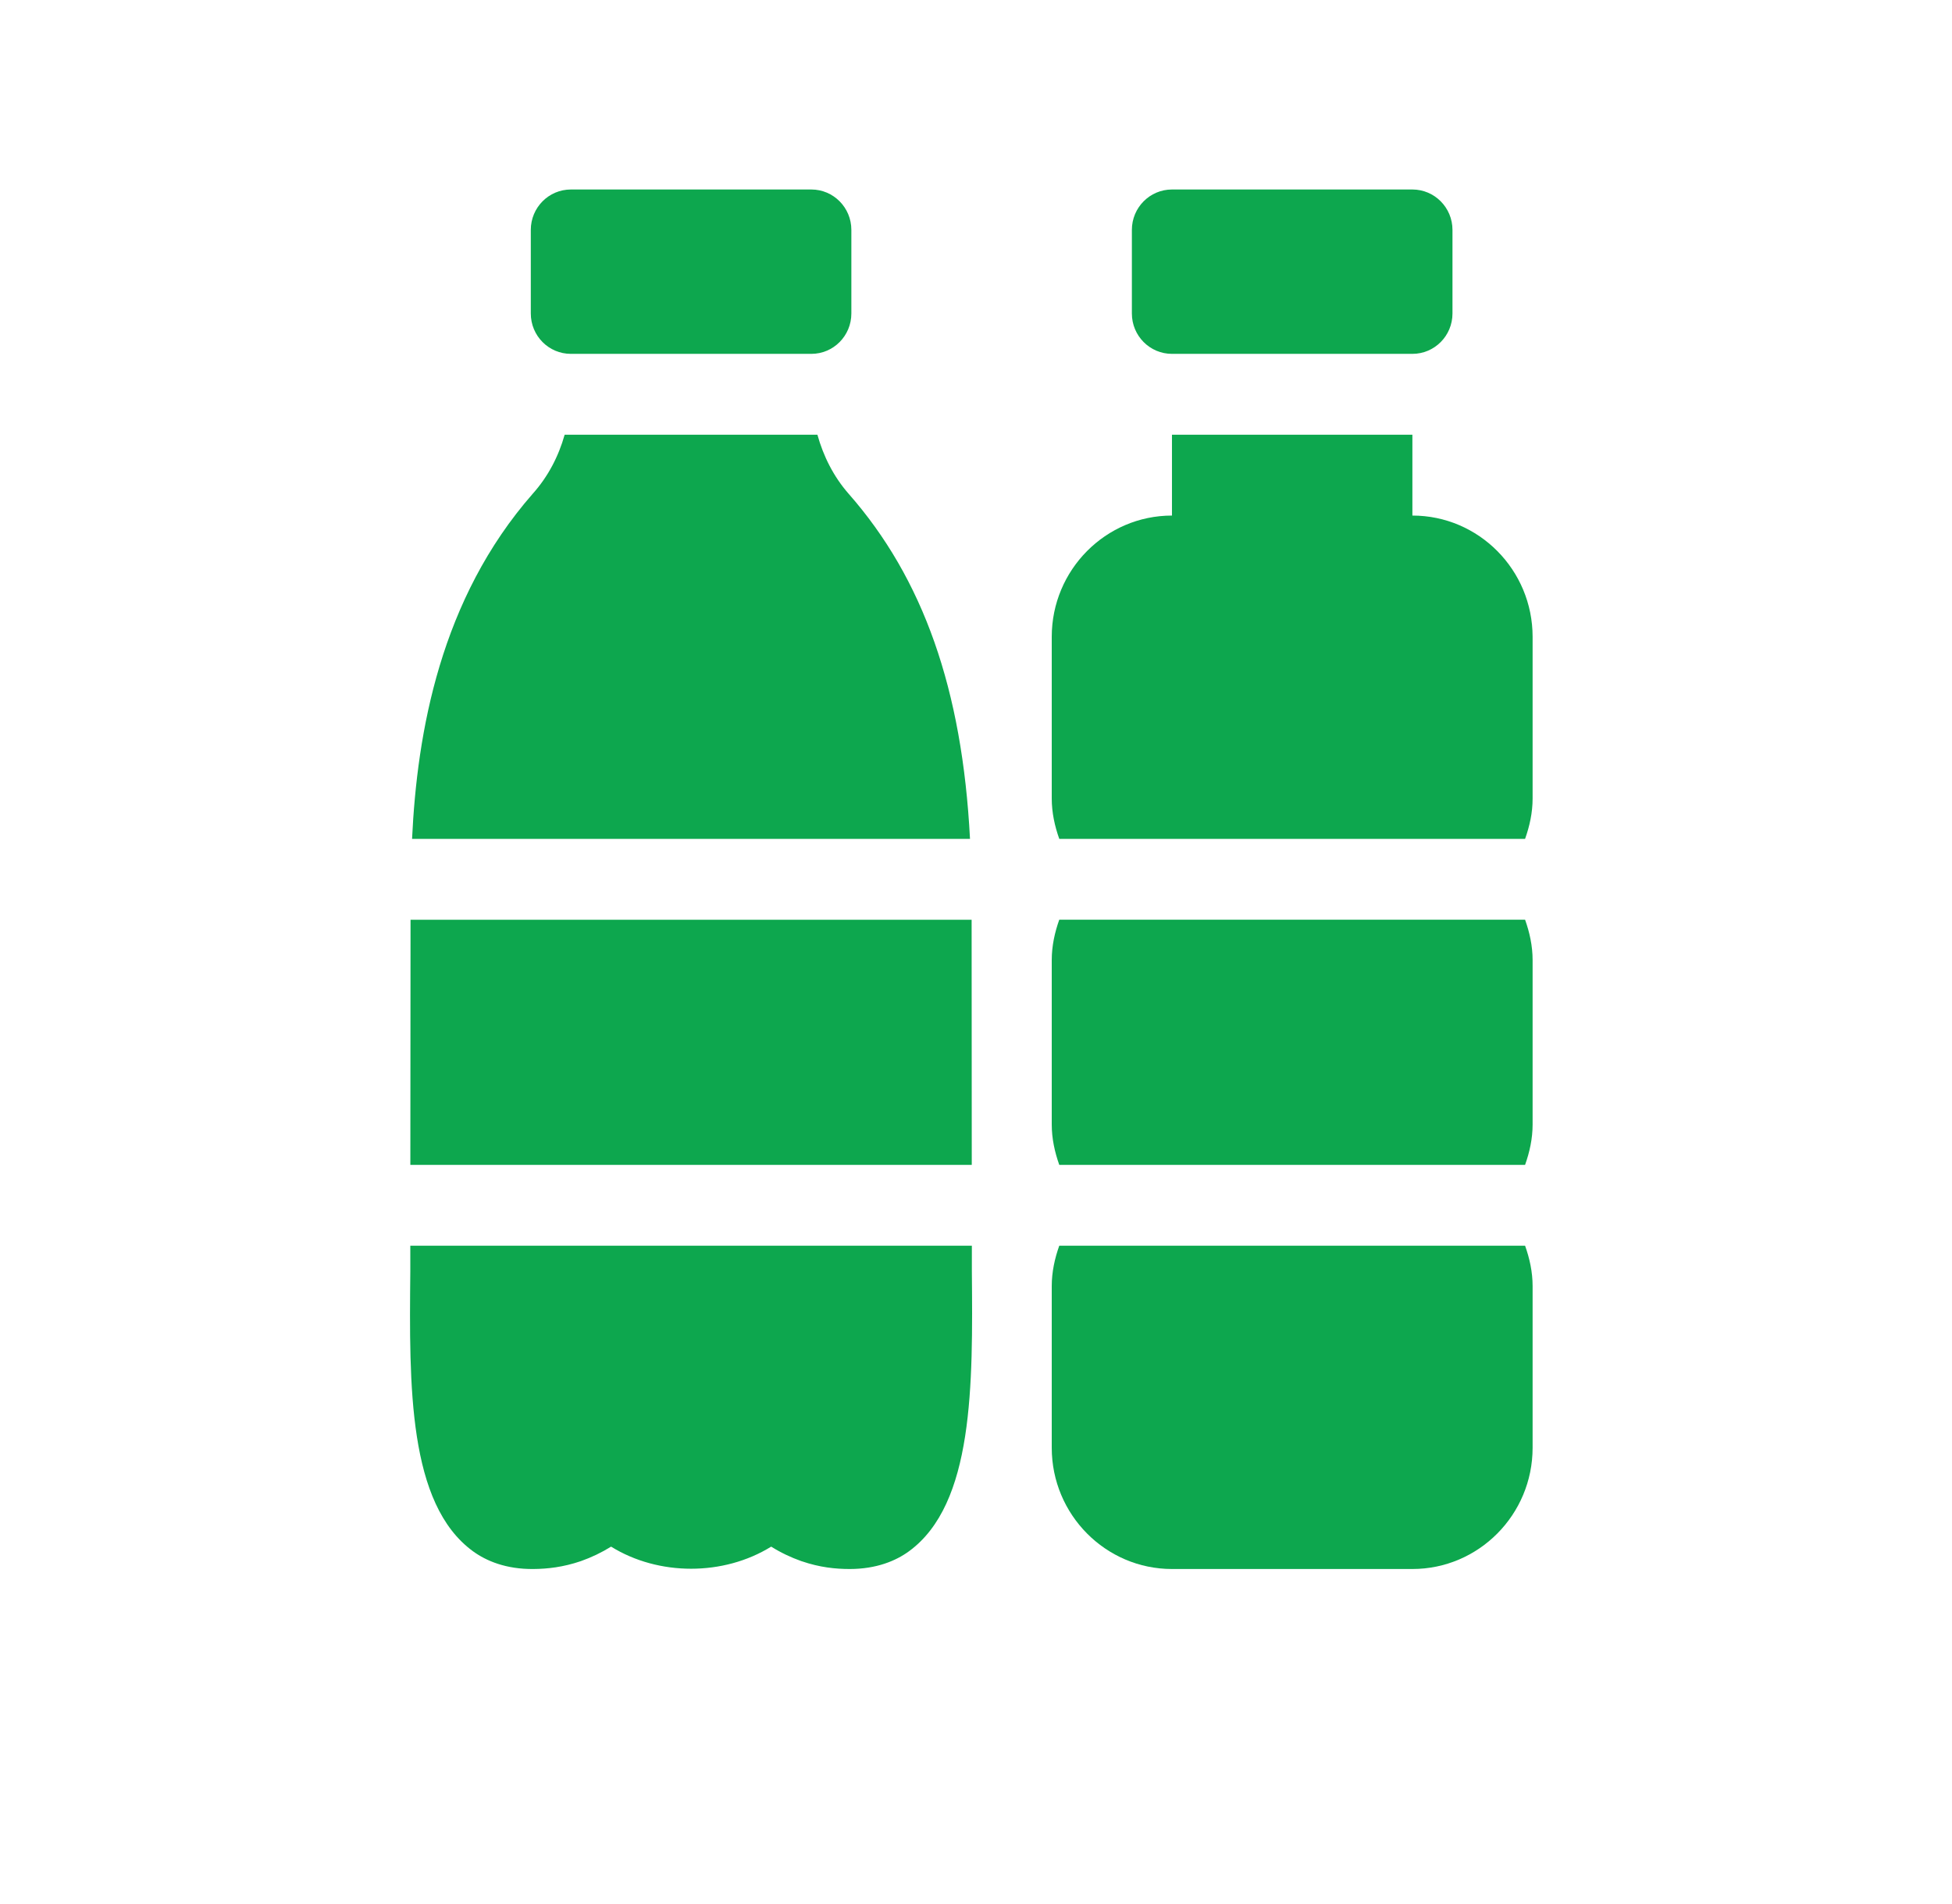
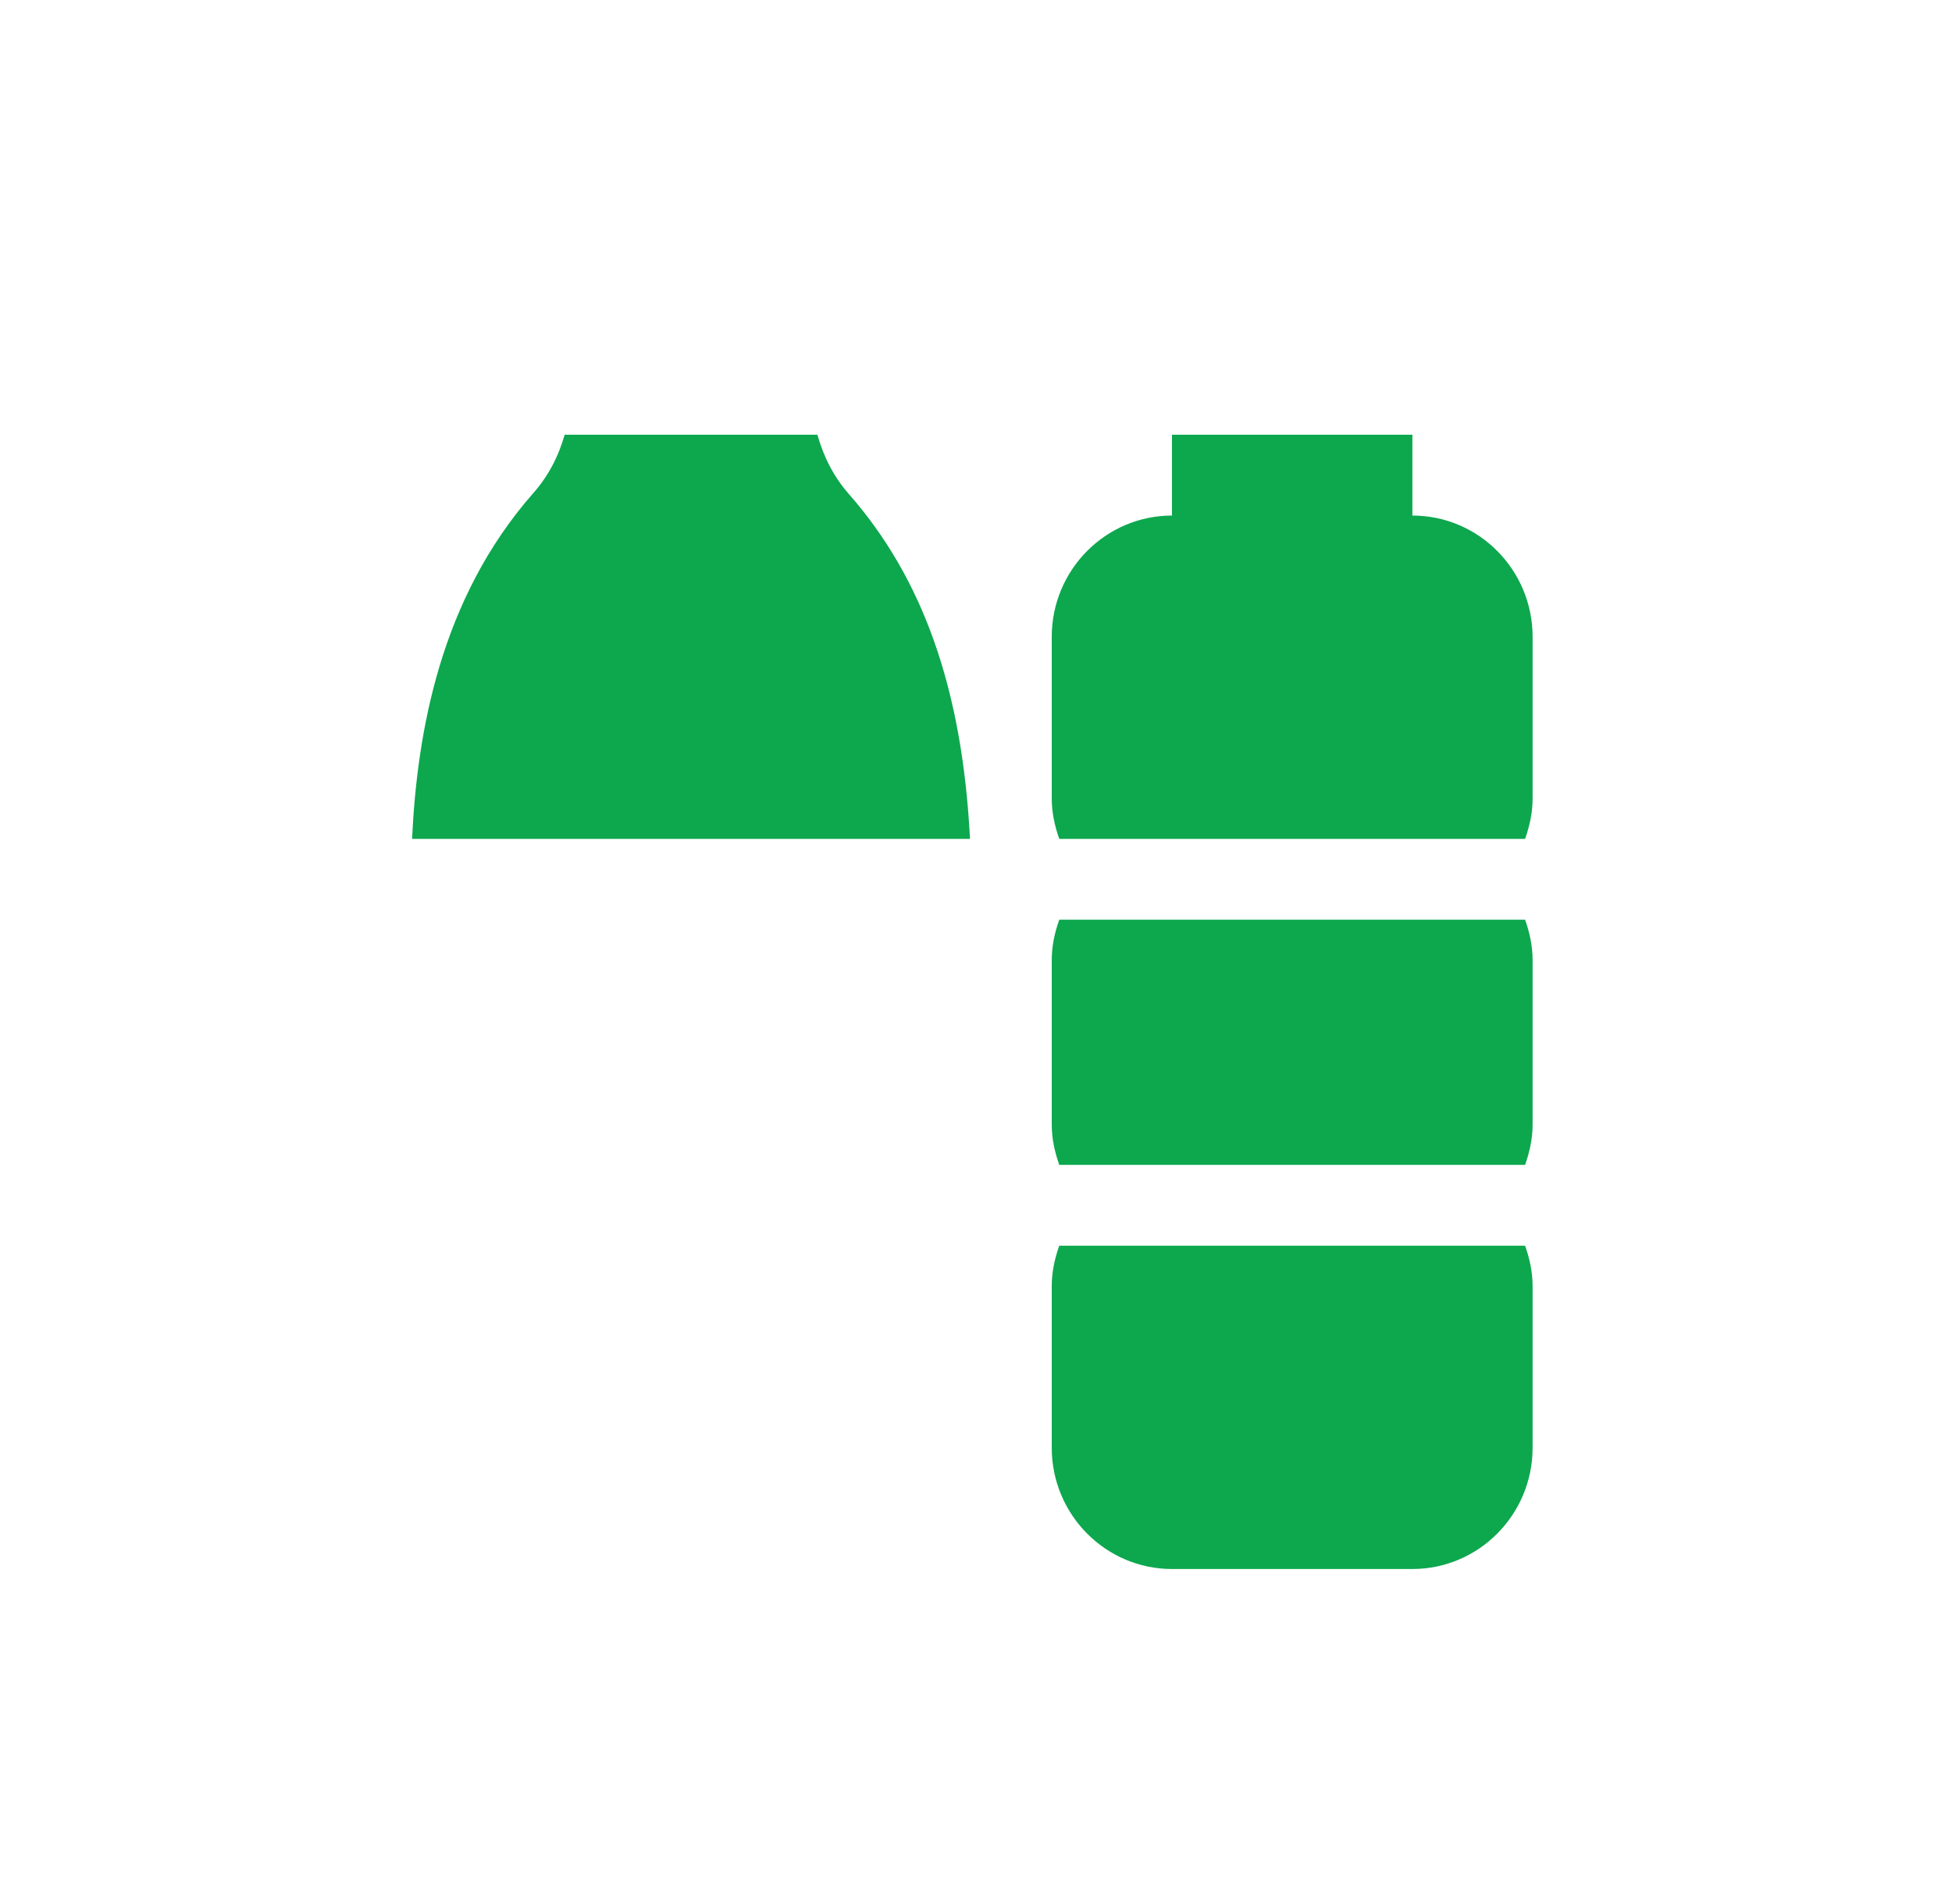
<svg xmlns="http://www.w3.org/2000/svg" width="41" height="40" viewBox="0 0 41 40" fill="none">
-   <path d="M29.666 7.434H24.616C24.151 7.434 23.774 7.055 23.774 6.585V4.83C23.774 4.361 24.151 3.981 24.616 3.981H29.666C30.131 3.981 30.508 4.361 30.508 4.83V6.585C30.508 7.055 30.131 7.434 29.666 7.434Z" fill="#0DA74E" />
  <path d="M32.191 20.17C32.191 19.871 32.128 19.588 32.033 19.321H22.249C22.154 19.588 22.091 19.871 22.091 20.17V23.623C22.091 23.922 22.154 24.204 22.249 24.472H32.033C32.128 24.204 32.191 23.922 32.191 23.623V20.17Z" fill="#0DA74E" />
  <path d="M32.033 17.623C32.128 17.356 32.191 17.073 32.191 16.774V13.378C32.191 11.973 31.059 10.831 29.666 10.831V9.133H24.616V10.831C23.224 10.831 22.091 11.973 22.091 13.378V16.774C22.091 17.073 22.154 17.356 22.249 17.623H32.033Z" fill="#0DA74E" />
  <path d="M22.249 26.17C22.154 26.437 22.091 26.72 22.091 27.019V30.415C22.091 31.82 23.224 32.962 24.616 32.962H29.666C31.059 32.962 32.191 31.82 32.191 30.415V27.019C32.191 26.72 32.128 26.437 32.033 26.17H22.249Z" fill="#0DA74E" />
-   <path d="M17.041 7.434H11.991C11.525 7.434 11.149 7.055 11.149 6.585V4.83C11.149 4.361 11.525 3.981 11.991 3.981H17.041C17.506 3.981 17.882 4.361 17.882 4.83V6.585C17.882 7.055 17.506 7.434 17.041 7.434Z" fill="#0DA74E" />
-   <path d="M8.619 24.472H20.411L20.408 19.322H8.623L8.619 24.472Z" fill="#0DA74E" />
  <path d="M20.374 17.623C20.212 14.484 19.392 12.155 17.823 10.371C17.509 10.012 17.295 9.586 17.169 9.133H11.86C11.732 9.586 11.513 10.011 11.191 10.371C9.25 12.586 8.761 15.381 8.655 17.623H20.374Z" fill="#0DA74E" />
-   <path d="M20.412 26.17H8.618V26.72C8.595 29.116 8.571 31.593 9.934 32.589C10.213 32.792 10.629 32.968 11.205 32.962C11.496 32.96 11.827 32.924 12.202 32.796C12.425 32.717 12.636 32.616 12.835 32.492C13.834 33.111 15.198 33.111 16.198 32.492C16.396 32.616 16.607 32.717 16.83 32.796C16.832 32.797 16.834 32.797 16.837 32.798C17.218 32.929 17.553 32.962 17.847 32.962C18.407 32.962 18.816 32.791 19.09 32.591C20.456 31.596 20.434 29.103 20.413 26.692V26.169L20.412 26.17Z" fill="#0DA74E" />
</svg>